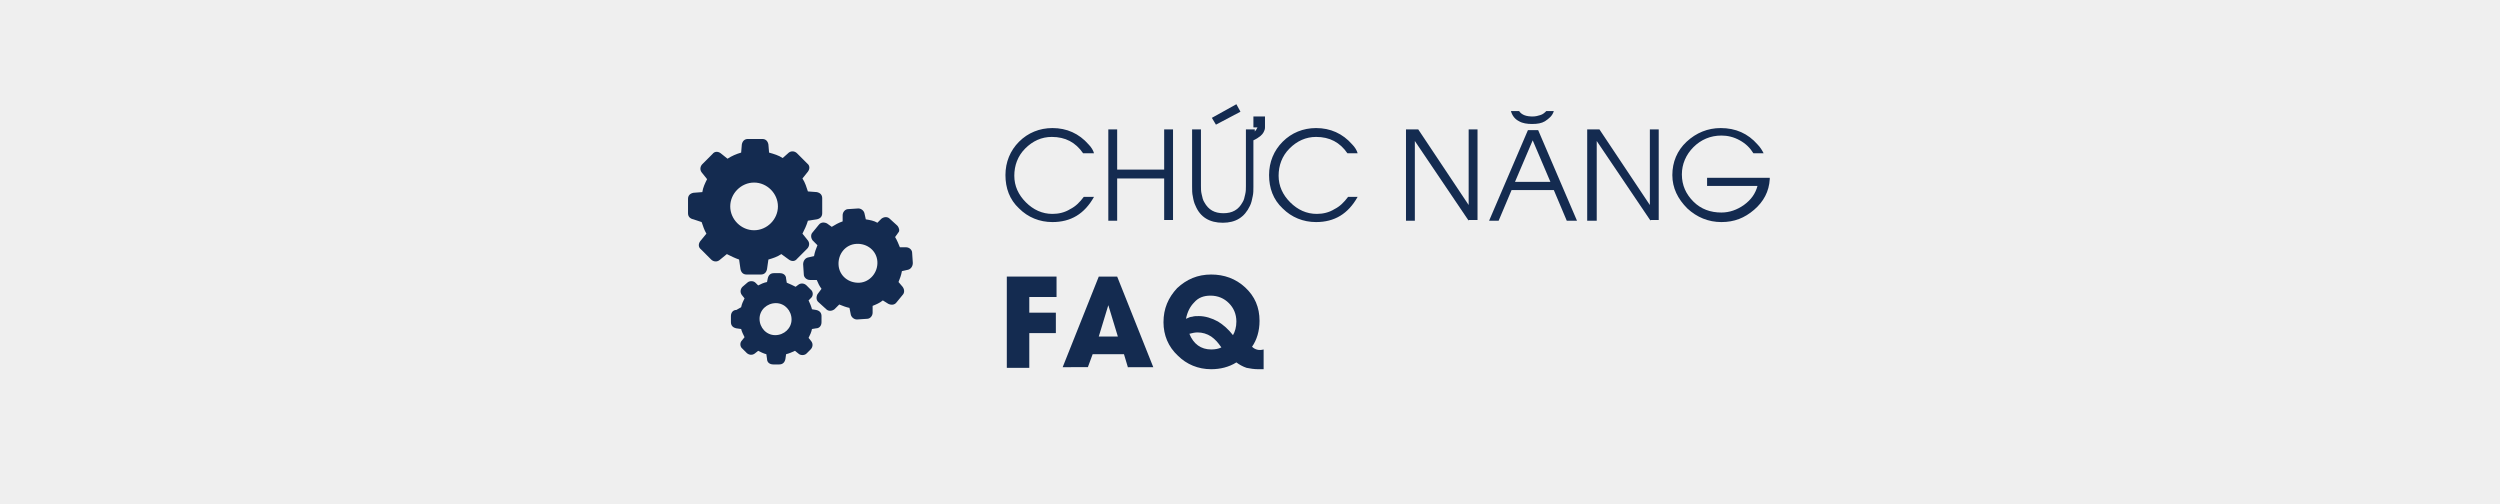
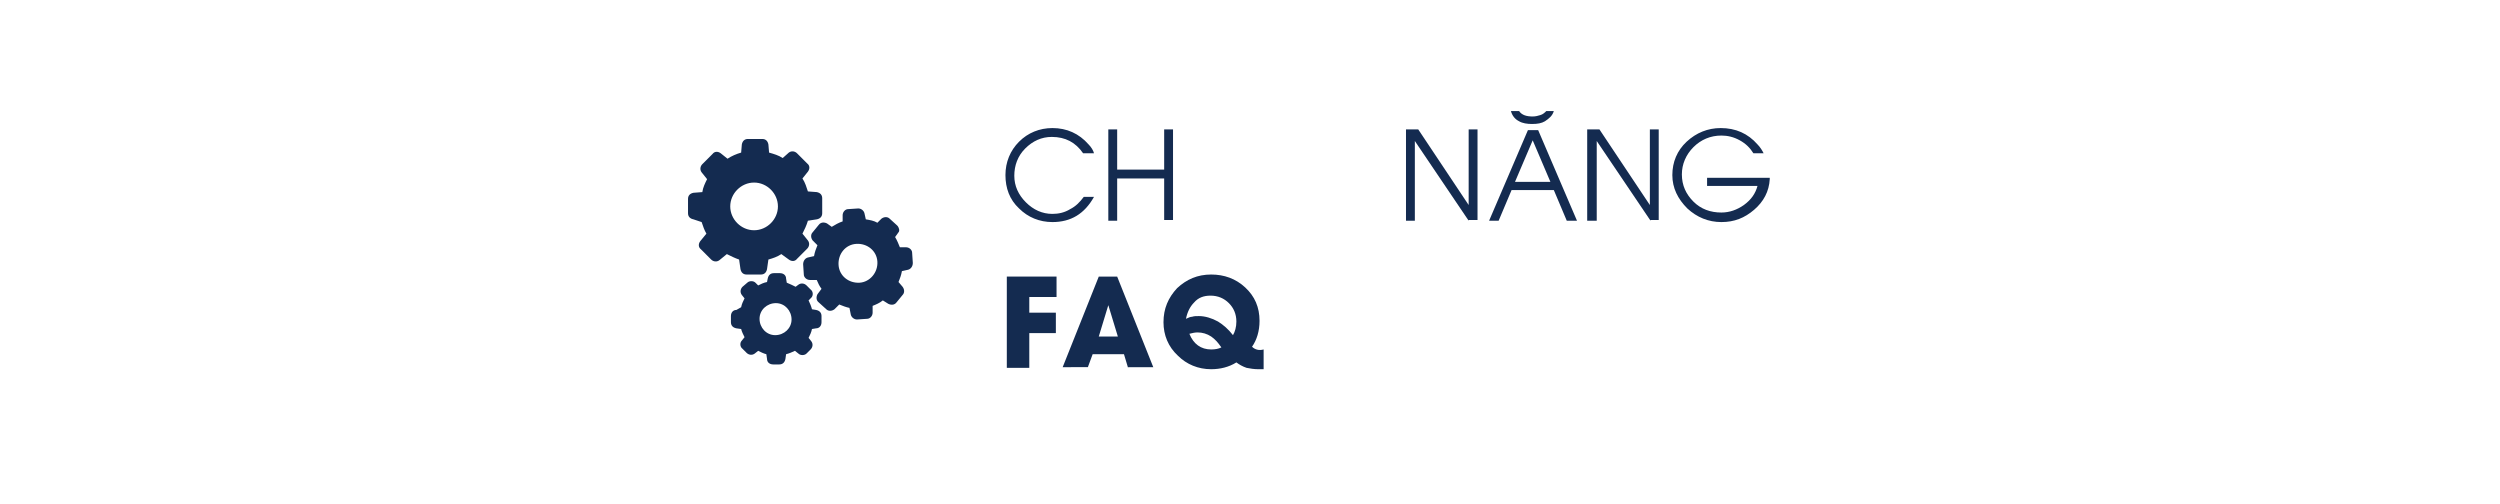
<svg xmlns="http://www.w3.org/2000/svg" version="1.1" id="Layer_1" x="0px" y="0px" viewBox="0 0 367 74" style="enable-background:new 0 0 367 74;" xml:space="preserve">
  <style type="text/css">
	.st0{fill:#EFEFEF;}
	.st1{enable-background:new    ;}
	.st2{fill:#142B50;}
</style>
  <title>chucnang_faq</title>
-   <rect class="st0" width="367" height="74" />
  <g class="st1">
    <path class="st2" d="M160.6,28.9c-1.4,2.5-3.4,3.7-6.1,3.7c-1.9,0-3.6-0.7-4.9-2c-1.4-1.3-2-3-2-4.9c0-1.9,0.7-3.6,2-4.9   c1.3-1.3,3-2,4.9-2c2.1,0,3.9,0.8,5.3,2.4c0.4,0.4,0.7,0.9,0.8,1.3H159c-1.1-1.6-2.6-2.4-4.6-2.4c-1.5,0-2.8,0.6-3.9,1.7   c-1.1,1.1-1.6,2.5-1.6,4c0,1.5,0.6,2.8,1.7,3.9c1.1,1.1,2.4,1.7,3.9,1.7c0.9,0,1.8-0.2,2.6-0.7c0.8-0.4,1.4-1,2-1.8H160.6z" />
    <path class="st2" d="M170.9,32.4v-6.2H164v6.2h-1.3V19h1.3v5.9h6.9V19h1.3v13.3H170.9z" />
-     <path class="st2" d="M184,20.6v6.8c0,0.5,0,1-0.1,1.4c-0.1,0.5-0.2,1-0.4,1.4c-0.8,1.7-2.1,2.5-4,2.5s-3.3-0.8-4-2.5   c-0.2-0.4-0.3-0.8-0.4-1.4c-0.1-0.4-0.1-0.9-0.1-1.4V19h1.3v8.3c0,0.4,0,0.8,0.1,1.2c0.1,0.5,0.2,0.9,0.4,1.2   c0.6,1.1,1.5,1.6,2.8,1.6s2.2-0.5,2.8-1.6c0.2-0.3,0.3-0.7,0.4-1.2c0.1-0.4,0.1-0.8,0.1-1.2V19h1.3v0.3c0.2-0.2,0.3-0.4,0.4-0.6   h-0.6v-1.6h1.7v1.6c0,0.3-0.1,0.5-0.2,0.7s-0.2,0.3-0.4,0.5s-0.3,0.2-0.4,0.3S184.2,20.5,184,20.6z M178.5,18.3l-0.6-1l3.6-2   l0.6,1.1L178.5,18.3z" />
-     <path class="st2" d="M199.3,28.9c-1.4,2.5-3.4,3.7-6.1,3.7c-1.9,0-3.6-0.7-4.9-2c-1.4-1.3-2-3-2-4.9c0-1.9,0.7-3.6,2-4.9   c1.3-1.3,3-2,4.9-2c2.1,0,3.9,0.8,5.3,2.4c0.4,0.4,0.7,0.9,0.8,1.3h-1.5c-1.1-1.6-2.6-2.4-4.6-2.4c-1.5,0-2.8,0.6-3.9,1.7   c-1.1,1.1-1.6,2.5-1.6,4c0,1.5,0.6,2.8,1.7,3.9c1.1,1.1,2.4,1.7,3.9,1.7c0.9,0,1.8-0.2,2.6-0.7c0.8-0.4,1.4-1,2-1.8H199.3z" />
    <path class="st2" d="M215.6,32.4l-7.9-11.7h0v11.7h-1.3V19h1.8l7.4,11.1h0V19h1.3v13.3H215.6z" />
    <path class="st2" d="M230,32.4l-1.9-4.5h-6.2l-1.9,4.5h-1.4l5.7-13.3h1.5l5.7,13.3H230z M228.1,16.3c-0.2,0.7-0.7,1.1-1.3,1.5   c-0.5,0.3-1.1,0.4-1.9,0.4c-0.7,0-1.4-0.1-1.9-0.4c-0.6-0.3-1-0.8-1.2-1.5h1.2c0.4,0.6,1.1,0.8,2,0.8c0.4,0,0.8-0.1,1.1-0.2   c0.4-0.1,0.7-0.4,0.9-0.6H228.1z M225,20.6l-2.6,6.1h5.2L225,20.6z" />
    <path class="st2" d="M242.3,32.4l-7.9-11.7h0v11.7H233V19h1.8l7.4,11.1h0V19h1.3v13.3H242.3z" />
    <path class="st2" d="M259.8,26.3c-0.1,1.8-0.9,3.3-2.3,4.5c-1.4,1.2-2.9,1.8-4.8,1.8c-1.9,0-3.6-0.7-5-2c-1.4-1.4-2.2-3-2.2-4.9   c0-1.9,0.7-3.6,2.1-4.9c1.4-1.3,3.1-2,5-2c2.2,0,4,0.8,5.4,2.4c0.4,0.4,0.7,0.9,0.9,1.3h-1.5c-0.5-0.8-1.1-1.4-2-1.9   c-0.9-0.5-1.8-0.7-2.7-0.7c-1.6,0-3,0.6-4.1,1.7c-1.1,1.1-1.7,2.5-1.7,4c0,1.6,0.6,2.9,1.7,4c1.1,1.1,2.5,1.6,4.1,1.6   c1.2,0,2.3-0.4,3.3-1.1c1.1-0.8,1.7-1.7,2-2.8h-7.4v-1.2H259.8z" />
  </g>
  <g class="st1">
    <path class="st2" d="M151.1,43.6v2.3h3.9v3h-3.9V54h-3.3V40.6h7.3v3H151.1z" />
  </g>
  <g class="st1">
    <path class="st2" d="M165.6,54L165,52h-4.6l-0.7,1.9H156l5.3-13.3h2.7l5.3,13.3H165.6z M162.7,44.8L162.7,44.8l-1.4,4.6h2.8   L162.7,44.8z" />
  </g>
  <g class="st1">
    <path class="st2" d="M185.5,54.2c-0.4,0-0.7,0-0.8,0c-0.6,0-1.2-0.1-1.7-0.2c-0.6-0.2-1.1-0.5-1.5-0.8c-1.1,0.7-2.4,1-3.7,1   c-1.9,0-3.6-0.7-4.9-2c-1.4-1.3-2.1-3-2.1-4.9c0-2,0.7-3.6,2-5c1.4-1.3,3-2,5-2c1.9,0,3.6,0.6,5,1.9c1.4,1.3,2.1,2.9,2.1,4.9   c0,1.5-0.4,2.8-1.1,3.8c0.4,0.4,1,0.6,1.7,0.4V54.2z M180.4,44.5c-0.7-0.7-1.6-1.1-2.7-1.1c-1,0-1.8,0.3-2.4,1   c-0.6,0.6-1,1.4-1.2,2.4c0.4-0.2,0.7-0.3,0.9-0.3c0.3-0.1,0.6-0.1,1-0.1c0.9,0,1.9,0.3,2.8,0.8c0.8,0.5,1.5,1.1,2.2,2   c0.3-0.5,0.5-1.2,0.5-2C181.5,46.1,181.1,45.2,180.4,44.5z M178.6,50.1c-0.3-0.3-0.5-0.5-0.8-0.7c-0.6-0.4-1.3-0.6-2-0.6   c-0.4,0-0.8,0.1-1.2,0.2c0.6,1.5,1.7,2.3,3.2,2.3c0.6,0,1.1-0.1,1.5-0.3C179,50.6,178.8,50.3,178.6,50.1z" />
  </g>
  <path class="st2" d="M103,32.6c0.2,0.6,0.4,1.2,0.7,1.7l-0.9,1.1c-0.3,0.4-0.3,0.9,0.1,1.2l1.5,1.5c0.3,0.3,0.8,0.4,1.2,0.1l1.1-0.9  c0.6,0.3,1.2,0.6,1.8,0.8l0.2,1.4c0.1,0.5,0.4,0.8,0.9,0.8h2.1c0.5,0,0.8-0.3,0.9-0.8l0.2-1.4c0.7-0.2,1.3-0.4,1.9-0.8l1.1,0.8  c0.4,0.3,0.9,0.3,1.2-0.1l1.5-1.5c0.3-0.3,0.4-0.8,0.1-1.2l-0.8-1c0.3-0.6,0.6-1.2,0.8-1.9l1.3-0.2c0.5-0.1,0.8-0.4,0.8-0.9v-2.2  c0-0.5-0.3-0.8-0.8-0.9l-1.3-0.1c-0.2-0.6-0.4-1.3-0.8-1.9l0.8-1c0.3-0.4,0.3-0.9-0.1-1.2l-1.5-1.5c-0.3-0.3-0.8-0.4-1.2-0.1  l-0.9,0.8c-0.6-0.4-1.3-0.6-2-0.8l-0.1-1.2c-0.1-0.5-0.4-0.8-0.9-0.8h-2.1c-0.5,0-0.8,0.3-0.9,0.8l-0.1,1.2c-0.7,0.2-1.4,0.5-2,0.9  l-1-0.8c-0.4-0.3-0.9-0.3-1.2,0.1l-1.5,1.5c-0.3,0.3-0.4,0.8-0.1,1.2l0.8,1c-0.3,0.6-0.6,1.2-0.7,1.9l-1.3,0.1  c-0.5,0.1-0.8,0.4-0.8,0.9v2.1c0,0.5,0.3,0.8,0.8,0.9L103,32.6z M110.7,26.8c1.9,0,3.5,1.6,3.5,3.5c0,1.9-1.6,3.5-3.5,3.5  c-1.9,0-3.5-1.6-3.5-3.5C107.2,28.4,108.8,26.8,110.7,26.8z" />
  <path class="st2" d="M131.7,33.1l-1.1-1c-0.3-0.3-0.8-0.3-1.2,0l-0.6,0.6c-0.5-0.3-1.1-0.4-1.7-0.5l-0.2-0.9  c-0.1-0.4-0.5-0.7-0.9-0.7l-1.5,0.1c-0.4,0-0.8,0.4-0.8,0.9v0.9c-0.6,0.2-1.1,0.5-1.6,0.8l-0.7-0.5c-0.4-0.2-0.9-0.2-1.2,0.2  l-0.9,1.1c-0.3,0.3-0.3,0.8,0,1.2l0.7,0.7c-0.2,0.5-0.4,1-0.5,1.6l-0.9,0.2c-0.4,0.1-0.7,0.5-0.7,1l0.1,1.5c0,0.4,0.4,0.8,0.9,0.8h1  c0.2,0.5,0.4,0.9,0.7,1.3l-0.6,0.8c-0.2,0.4-0.2,0.9,0.2,1.2l1.1,1c0.3,0.3,0.8,0.3,1.2,0l0.7-0.7c0.5,0.2,1,0.4,1.5,0.5l0.2,1  c0.1,0.4,0.5,0.7,0.9,0.7l1.5-0.1c0.4,0,0.8-0.4,0.8-0.9v-1c0.5-0.2,1-0.4,1.5-0.8l0.8,0.5c0.4,0.2,0.9,0.2,1.2-0.2l0.9-1.1  c0.3-0.3,0.3-0.8,0-1.2l-0.6-0.7c0.2-0.5,0.4-1,0.5-1.6l0.9-0.2c0.4-0.1,0.7-0.5,0.7-1l-0.1-1.5c0-0.4-0.4-0.8-0.9-0.8h-0.9  c-0.2-0.5-0.4-1-0.7-1.5l0.5-0.7C132.1,33.9,132,33.4,131.7,33.1L131.7,33.1z M126.2,41.5c-1.6,0.1-3-1-3.1-2.6  c-0.1-1.6,1-3,2.6-3.1c1.6-0.1,3,1,3.1,2.6C128.9,40,127.7,41.4,126.2,41.5C126.2,41.5,126.2,41.5,126.2,41.5z" />
  <path class="st2" d="M108.1,45.5c-0.5,0-0.8,0.4-0.8,0.9v0.9c0,0.5,0.3,0.8,0.8,0.9l0.7,0.1c0.1,0.4,0.3,0.8,0.5,1.2l-0.4,0.5  c-0.3,0.3-0.3,0.9,0.1,1.2l0.6,0.6c0.3,0.3,0.8,0.4,1.2,0.1l0.5-0.4c0.4,0.2,0.8,0.4,1.2,0.5l0.1,0.7c0,0.5,0.4,0.8,0.9,0.8h0.9  c0.5,0,0.8-0.3,0.9-0.8l0.1-0.7c0.4-0.1,0.9-0.3,1.3-0.5l0.5,0.4c0.3,0.3,0.9,0.3,1.2,0l0.6-0.6c0.3-0.3,0.4-0.8,0.1-1.2l-0.4-0.5  c0.2-0.4,0.4-0.8,0.5-1.3l0.6-0.1c0.5,0,0.8-0.4,0.8-0.9v-0.9c0-0.5-0.3-0.8-0.8-0.9l-0.6-0.1c-0.1-0.4-0.3-0.9-0.5-1.3l0.4-0.4  c0.3-0.3,0.3-0.9-0.1-1.2l-0.6-0.6c-0.3-0.3-0.8-0.4-1.2-0.1l-0.4,0.3c-0.4-0.2-0.8-0.4-1.3-0.6l-0.1-0.6c0-0.5-0.4-0.8-0.9-0.8  h-0.9c-0.5,0-0.8,0.3-0.9,0.8l-0.1,0.5c-0.5,0.1-0.9,0.3-1.3,0.5l-0.4-0.4c-0.3-0.3-0.9-0.3-1.2,0l-0.7,0.6  c-0.3,0.3-0.4,0.8-0.1,1.2l0.4,0.5c-0.2,0.4-0.4,0.8-0.5,1.3L108.1,45.5z M113.9,44.5c1.3,0,2.3,1.1,2.3,2.4c0,1.3-1.1,2.3-2.4,2.3  c-1.3,0-2.3-1.1-2.3-2.4C111.5,45.5,112.6,44.5,113.9,44.5C113.9,44.5,113.9,44.5,113.9,44.5z" />
</svg>